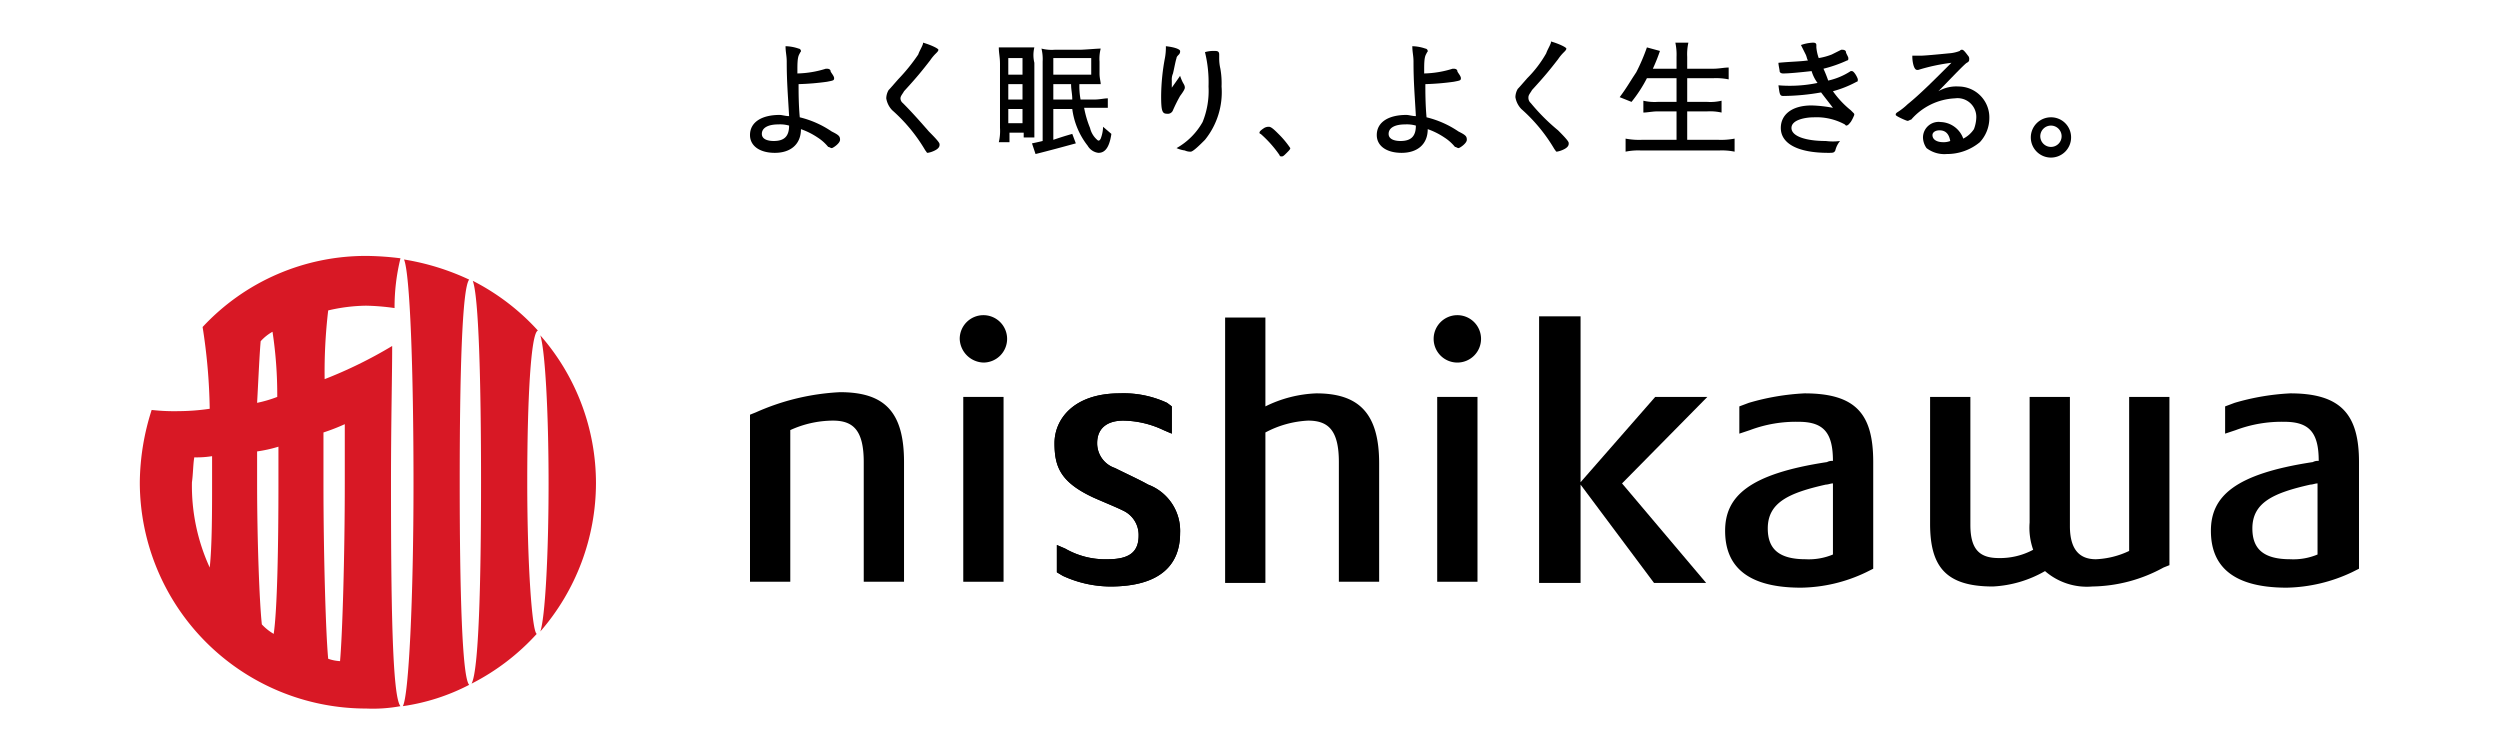
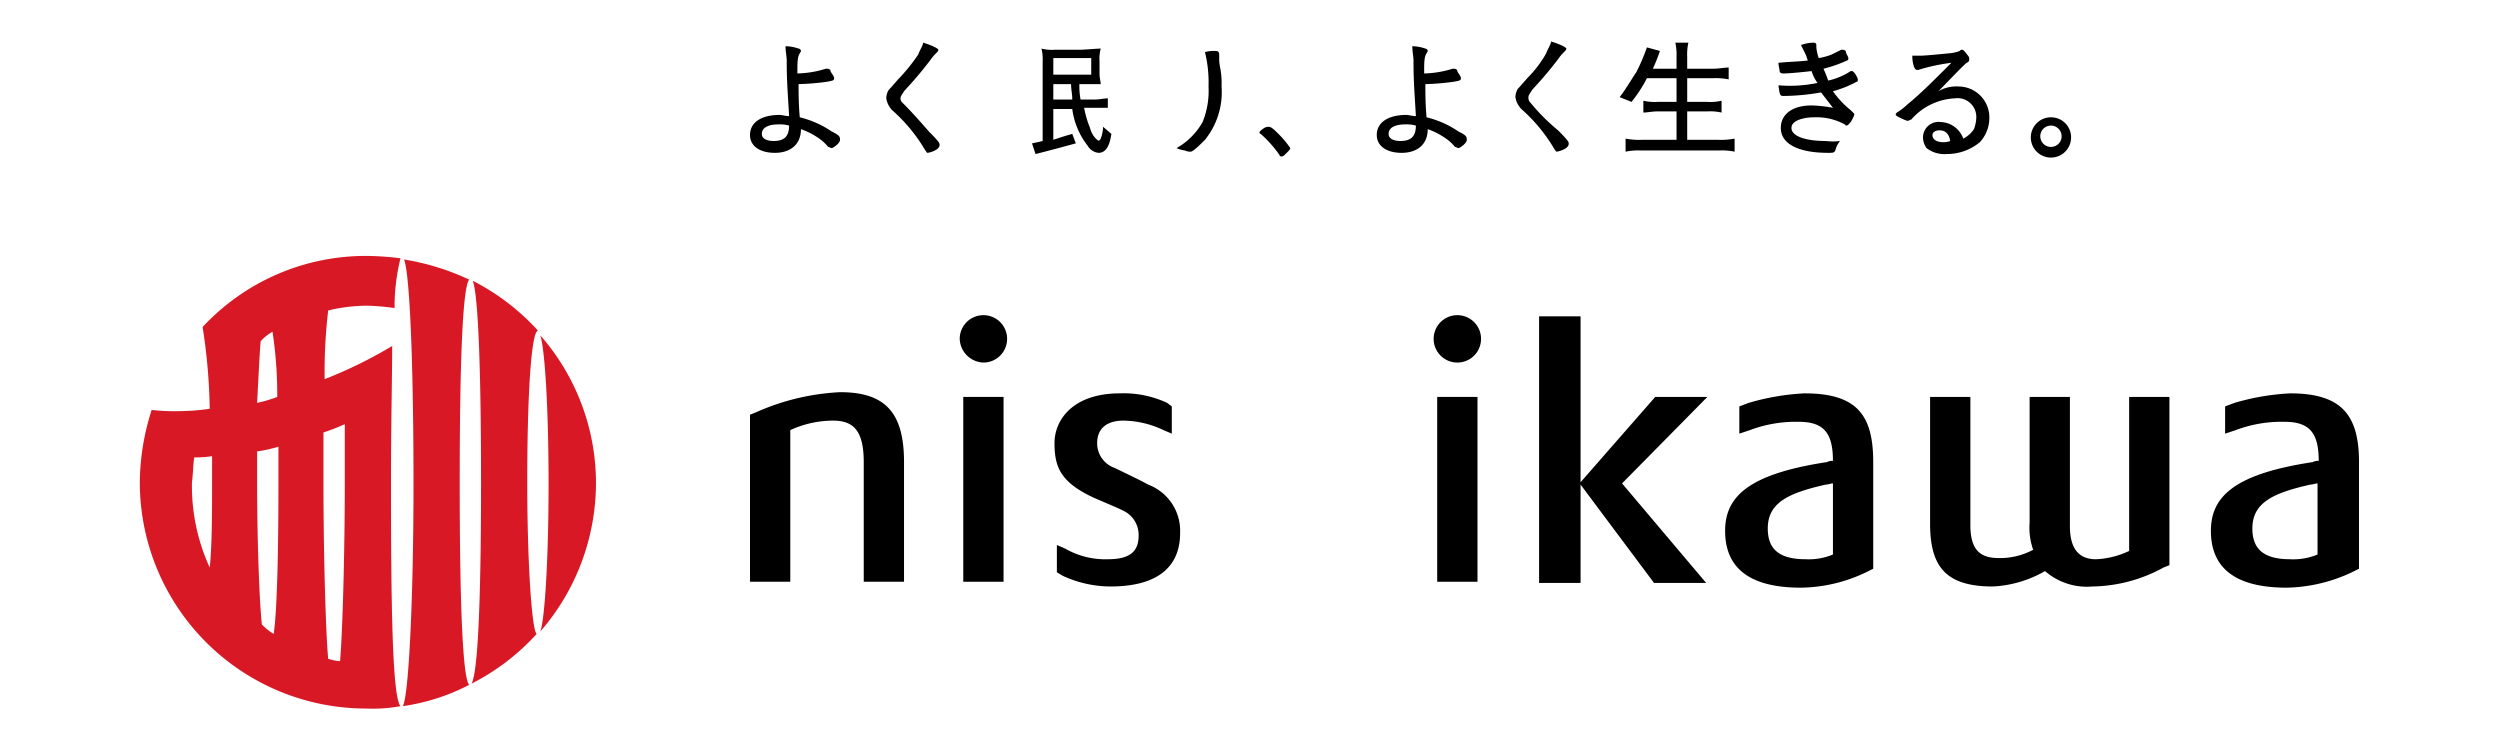
<svg xmlns="http://www.w3.org/2000/svg" id="レイヤー_1" data-name="レイヤー 1" width="211" height="63.4" viewBox="0 0 211 63.4">
  <defs>
    <style>.cls-1{fill:#d81825;}</style>
  </defs>
  <g id="レイヤー_2" data-name="レイヤー 2">
-     <path d="M116.4,49.2V39.1c0-4.2-1.7-5.9-5.3-5.9a10.53,10.53,0,0,0-4.3,1.1V26.8h-3.4V49.2h3.4V36.5a8.52,8.52,0,0,1,3.6-1c1.7,0,2.6.8,2.6,3.5V49.1h3.4Z" />
    <path d="M152.3,33.2a20,20,0,0,0-4.7.8l-.8.3v2.3l.9-.3a11,11,0,0,1,4.1-.7c2.1,0,2.9.9,2.9,3.3h0a.9.9,0,0,0-.5.1c-6.6,1-8.6,2.9-8.6,5.8,0,2.6,1.4,4.8,6.4,4.8a13.08,13.08,0,0,0,5.5-1.3l.6-.3V39C158.1,35,156.7,33.2,152.3,33.2Zm.1,14c-2.3,0-3.2-.9-3.2-2.6,0-2.2,1.8-3,4.9-3.7.2,0,.4-.1.6-.1v6A5.27,5.27,0,0,1,152.4,47.2Z" />
-     <path d="M96.9,40.9c-.7-.4-1.8-.9-2.8-1.4a2.2,2.2,0,0,1-1.5-2.1c0-1.3.9-1.9,2.2-1.9a8.11,8.11,0,0,1,3.4.8l.7.3V34.3l-.4-.3a8.68,8.68,0,0,0-4-.8c-3.9,0-5.5,2.2-5.5,4.2s.5,3.3,3.3,4.6c.9.4,1.9.8,2.5,1.1a2.26,2.26,0,0,1,1.3,2.1c0,1.4-.8,2-2.6,2a6.77,6.77,0,0,1-3.6-.9l-.7-.3v2.3l.5.3a9.68,9.68,0,0,0,4,.9c4.3,0,5.9-1.9,5.9-4.5A4.16,4.16,0,0,0,96.9,40.9Z" />
    <path d="M96.9,40.9c-.7-.4-1.8-.9-2.8-1.4a2.2,2.2,0,0,1-1.5-2.1c0-1.3.9-1.9,2.2-1.9a8.11,8.11,0,0,1,3.4.8l.7.3V34.3l-.4-.3a8.68,8.68,0,0,0-4-.8c-3.9,0-5.5,2.2-5.5,4.2s.5,3.3,3.3,4.6c.9.4,1.9.8,2.5,1.1a2.26,2.26,0,0,1,1.3,2.1c0,1.4-.8,2-2.6,2a6.77,6.77,0,0,1-3.6-.9l-.7-.3v2.3l.5.3a9.68,9.68,0,0,0,4,.9c4.3,0,5.9-1.9,5.9-4.5A4.16,4.16,0,0,0,96.9,40.9Z" />
    <path d="M66.7,36.3a8.74,8.74,0,0,1,3.6-.8c1.7,0,2.6.8,2.6,3.5V49.1h3.4V39c0-4.2-1.6-5.9-5.4-5.9a19.75,19.75,0,0,0-7.1,1.7l-.5.2V49.1h3.4Z" />
    <path d="M179.7,33.5v13a7.22,7.22,0,0,1-2.8.7c-1.2,0-2.2-.6-2.2-2.8V33.5h-3.4V44.1a5.59,5.59,0,0,0,.3,2.3,5.9,5.9,0,0,1-2.9.7c-1.6,0-2.4-.7-2.4-2.8V33.5h-3.4V44.2c0,3.6,1.3,5.3,5.3,5.3a9.78,9.78,0,0,0,4.4-1.3,5.39,5.39,0,0,0,4,1.3,12.82,12.82,0,0,0,6-1.6l.5-.2V33.5Z" />
    <path d="M83,30.6a2,2,0,1,0-2-2A2.07,2.07,0,0,0,83,30.6Z" />
    <rect x="81.3" y="33.5" width="3.4" height="15.6" />
    <path d="M123,30.6a2,2,0,1,0-2-2A2,2,0,0,0,123,30.6Z" />
    <rect x="121.3" y="33.5" width="3.4" height="15.6" />
    <polygon points="144.1 33.5 139.7 33.5 133.4 40.7 133.4 26.7 129.9 26.7 129.9 49.2 133.4 49.2 133.4 40.9 139.6 49.2 144 49.2 136.9 40.8 144.1 33.5" />
    <path d="M193.3,33.2a20,20,0,0,0-4.7.8l-.8.3v2.3l.9-.3a11,11,0,0,1,4.1-.7c2.1,0,2.9.9,2.9,3.3h0a.9.9,0,0,0-.5.1c-6.6,1-8.6,2.9-8.6,5.8,0,2.6,1.4,4.8,6.4,4.8a13.48,13.48,0,0,0,5.5-1.3l.6-.3V39C199.1,35,197.6,33.2,193.3,33.2Zm0,14c-2.3,0-3.2-.9-3.2-2.6,0-2.2,1.8-3,4.9-3.7.2,0,.4-.1.6-.1v6A5.27,5.27,0,0,1,193.3,47.2Z" />
    <path class="cls-1" d="M45.6,53.3a19.13,19.13,0,0,0,4.7-12.5,18.93,18.93,0,0,0-4.7-12.5c.4,1.2.7,6.4.7,12.5S46,52.2,45.6,53.3Z" />
    <path class="cls-1" d="M34,59.6a17.52,17.52,0,0,0,5.6-1.8c-.6-.6-.8-8-.8-17.1s.2-16.4.8-17.1a20.68,20.68,0,0,0-5.5-1.7c.5,1.2.8,9.2.8,18.9S34.5,58.7,34,59.6Z" />
    <path class="cls-1" d="M44.5,40.7c0-6.9.3-12.6.9-12.8a19.14,19.14,0,0,0-5.5-4.2c.5,1.3.7,8.4.7,17s-.2,15.9-.8,17a19.14,19.14,0,0,0,5.5-4.2C44.9,53.3,44.5,47.6,44.5,40.7Z" />
    <path class="cls-1" d="M33.8,59.6c-.7-.8-.8-8.9-.8-18.9,0-5,.1-9,.1-11.5A37.5,37.5,0,0,1,27.4,32a44,44,0,0,1,.3-5.8,14.7,14.7,0,0,1,3.2-.4,19.42,19.42,0,0,1,2.4.2,17.29,17.29,0,0,1,.5-4.2,24.58,24.58,0,0,0-2.8-.2,18.8,18.8,0,0,0-13.9,6,48.6,48.6,0,0,1,.6,6.9,18.36,18.36,0,0,1-2.6.2,17,17,0,0,1-2.3-.1,20.51,20.51,0,0,0-1,6.1A19.1,19.1,0,0,0,30.9,59.8,12.77,12.77,0,0,0,33.8,59.6ZM29.1,35.8v5c0,6.1-.2,12.8-.4,15a3.55,3.55,0,0,1-1-.2c-.2-2-.4-8.8-.4-14.8V36.5A17.08,17.08,0,0,0,29.1,35.8Zm-7,16.9c-.2-1.8-.4-7.1-.4-11.9V38.1a11.63,11.63,0,0,0,1.8-.4v3.1c0,5.3-.1,10.7-.4,12.7A4.36,4.36,0,0,1,22.1,52.7ZM22,28.8a3.92,3.92,0,0,1,1-.8,35.57,35.57,0,0,1,.4,5.5,10.93,10.93,0,0,1-1.7.5C21.8,32.2,21.9,29.9,22,28.8Zm-5.6,9.8a8.08,8.08,0,0,0,1.5-.1v2.2c0,2.3,0,5.4-.2,7.2a16.55,16.55,0,0,1-1.5-7.2C16.3,40,16.3,39.1,16.4,38.6Z" />
-     <path d="M100,7.4c0-.2-.1-.3-.2-.5a4.71,4.71,0,0,1-.2-.5c-.2.3-.7,1-.7,1h0V6.8a1.27,1.27,0,0,1,.1-.6c.1-.4.2-1,.3-1.3,0-.1.1-.2.2-.3a.37.37,0,0,0,.1-.3c0-.1-.3-.3-1.2-.4h0A4.91,4.91,0,0,1,98.3,5,18,18,0,0,0,98,8.1c0,1.3.1,1.5.5,1.5a.46.46,0,0,0,.5-.3,13.35,13.35,0,0,1,.6-1.2C99.9,7.7,100,7.5,100,7.4Z" />
    <path d="M102.9,4.9V4.6c0-.3-.2-.3-.4-.3a2.49,2.49,0,0,0-.8.1h0a10.68,10.68,0,0,1,.3,2.9,7,7,0,0,1-.5,3,5.75,5.75,0,0,1-2.2,2.2h0a2.54,2.54,0,0,0,.7.2,1.09,1.09,0,0,0,.5.1c.2,0,.8-.6,1.2-1a6.4,6.4,0,0,0,1.4-4.5,7.08,7.08,0,0,0-.1-1.5A3.87,3.87,0,0,1,102.9,4.9Z" />
    <path d="M107.9,11.3c-.3-.3-.6-.6-.8-.6a.76.76,0,0,0-.4.1c-.3.2-.4.3-.4.4a.1.1,0,0,0,.1.1,9.69,9.69,0,0,1,1.6,1.8c0,.1.1.1.2.1s.2-.1.4-.3.3-.3.3-.4A7.74,7.74,0,0,0,107.9,11.3Z" />
    <path d="M156.3,6h-.1a5.69,5.69,0,0,1-1.9.8h0a10.37,10.37,0,0,0-.4-1h0a11.15,11.15,0,0,0,2-.7c.1,0,.1-.1.1-.2s-.2-.4-.2-.5-.1-.2-.3-.2h-.1l-.8.4a5.31,5.31,0,0,1-1.1.3h0a3.71,3.71,0,0,1-.2-.9V3.8c0-.2-.2-.2-.3-.2a3.55,3.55,0,0,0-1,.2h0l.4.8c.1.2.1.4.2.5h0c-.7.1-1.5.1-2.5.2h0c0,.2.1.6.1.7s.1.2.3.2c.5,0,1.5-.1,2.4-.2h0a3.13,3.13,0,0,0,.5,1h0a11.48,11.48,0,0,1-3.3.2h0c.1.7.1.9.4.9a19.07,19.07,0,0,0,3.2-.3h0c.3.4.7.9,1,1.3h0a11,11,0,0,0-1.8-.2c-1.7,0-2.6.8-2.6,1.9,0,1.3,1.4,2.1,4,2.1.4,0,.5,0,.6-.2a2,2,0,0,1,.4-.8h0a4.65,4.65,0,0,1-1.2,0c-1.7,0-2.9-.4-2.9-1.1s1.2-.9,1.9-.9a5,5,0,0,1,2.6.6l.1.1c.2,0,.3-.2.4-.3a3.29,3.29,0,0,0,.3-.6c0-.1,0-.1-.1-.2l-.2-.2a7.81,7.81,0,0,1-1.5-1.6h0a9.26,9.26,0,0,0,2-.8c.1,0,.1-.1.1-.2S156.5,6,156.3,6Z" />
    <path d="M165.3,7.3a3,3,0,0,0-1.7.4h0c.6-.6,2.2-2.3,2.4-2.4h0c.2-.1.2-.2.2-.3a.37.37,0,0,0-.1-.3c-.3-.4-.4-.5-.5-.5s-.1,0-.2.1a3,3,0,0,1-.9.2c-1,.1-2.1.2-2.4.2h-.7v.1c0,.3.1,1.1.4,1.1h.1a16.14,16.14,0,0,1,2.8-.6h0C163.2,6.8,162,8,161,8.8a5.35,5.35,0,0,1-.9.7c-.1.1-.1.1-.1.2s.9.5,1,.5.2-.1.3-.1A5.21,5.21,0,0,1,165,8.3a1.58,1.58,0,0,1,1.8,1.6,3,3,0,0,1-.2,1,2.36,2.36,0,0,1-.9.8h0a2.1,2.1,0,0,0-1.9-1.4,1.32,1.32,0,0,0-1.5,1.3,1.61,1.61,0,0,0,.3.9,2.46,2.46,0,0,0,1.7.5,4.34,4.34,0,0,0,2.8-1,3,3,0,0,0,.8-2A2.61,2.61,0,0,0,165.3,7.3ZM163.7,11q.75,0,.9.9h0a1.49,1.49,0,0,1-.6.1c-.5,0-.9-.2-.9-.6C163.1,11.2,163.3,11,163.7,11Z" />
    <path d="M173.1,9.9a1.7,1.7,0,1,0,1.7,1.7A1.69,1.69,0,0,0,173.1,9.9Zm0,2.5a.9.9,0,1,1,.9-.9A.9.9,0,0,1,173.1,12.4Z" />
    <path d="M146.4,11.7a6.15,6.15,0,0,1-1.4.1h-2.6V9.4h1.7a4.48,4.48,0,0,1,1.2.1v-1a4.12,4.12,0,0,1-1.2.1h-1.7v-2h2.2a5.28,5.28,0,0,1,1.3.1v-1c-.4,0-.8.1-1.3.1h-2.2v-1a4.48,4.48,0,0,1,.1-1.2h-1.1a4.87,4.87,0,0,1,.1,1.2v1h-2a15.07,15.07,0,0,0,.6-1.5L139,4a16.46,16.46,0,0,1-.9,2.1c-.6.9-.8,1.3-1.4,2.1l1,.4a11.56,11.56,0,0,0,1.3-2h2.5v2h-1.6a4.12,4.12,0,0,1-1.2-.1v1c.3,0,.8-.1,1.2-.1h1.6v2.4h-2.9a6.15,6.15,0,0,1-1.4-.1v1.1a5.28,5.28,0,0,1,1.3-.1h6.6a5.28,5.28,0,0,1,1.3.1V11.7Z" />
    <path d="M76.2,8.7a.52.52,0,0,1-.2-.4c0-.2.2-.4.3-.6,1.1-1.2,1.5-1.7,2.2-2.6a3.81,3.81,0,0,1,.5-.6c.1-.1.2-.2.2-.3s-.6-.4-1.3-.6v.1c-.1.3-.3.6-.4.9a15.66,15.66,0,0,1-1.7,2.1c-.7.8-.7.8-.8.9a1.45,1.45,0,0,0-.2.7,1.87,1.87,0,0,0,.5,1,13.9,13.9,0,0,1,2.8,3.4c.1.1.1.2.2.2a2.07,2.07,0,0,0,.6-.2c.4-.2.4-.4.4-.5s0-.2-.9-1.1C77.7,10.3,77,9.5,76.2,8.7Z" />
-     <path d="M87.3,4h-3c0,.5.1.8.1,1.4v5.4a4.12,4.12,0,0,1-.1,1.2h.9v-.8h1.2v.4h.9V5.3a2.71,2.71,0,0,1,0-1.3Zm-1,6.4H85.1V9.2h1.2Zm0-2H85.1V7.1h1.2Zm0-2.1H85.1V4.9h1.2Z" />
    <path d="M93.1,10.7a3,3,0,0,1-.2,1c-.1.2-.2.2-.3.1a1.9,1.9,0,0,1-.6-1,8.45,8.45,0,0,1-.5-1.7h2V8.3h0c-.3,0-.7.1-1.1.1H91.2a6.15,6.15,0,0,1-.1-1.3h1.8c0-.2-.1-.5-.1-.9v-1a3.42,3.42,0,0,1,.1-1.1h0c-.3,0-1.4.1-1.8.1H89a3.42,3.42,0,0,1-1.1-.1h0A3.75,3.75,0,0,1,88,5.2v6.7s-.4.1-.9.2l.3.9c1.2-.3,2.3-.6,3.4-.9l-.3-.8c-.7.2-1,.3-1.6.5V9.2h1.6a6.33,6.33,0,0,0,1.3,3.1,1.21,1.21,0,0,0,.9.6c.4,0,.9-.2,1.1-1.6ZM88.9,8.4V7.1h1.5c0,.5.1.8.1,1.3Zm0-2.1V4.9h3.2V6.3Z" />
    <path d="M70.2,11.1a8.25,8.25,0,0,0-2.7-1.2h0c-.1-1.1-.1-2.2-.1-2.8h0a21.16,21.16,0,0,0,2.4-.2c.5-.1.6-.1.6-.3s-.3-.5-.3-.6-.1-.2-.3-.2h-.1a8.6,8.6,0,0,1-2.4.4h0V5.8c0-1,.1-1.1.2-1.3s.1-.1.1-.2a.22.22,0,0,0-.2-.2,3.59,3.59,0,0,0-1.1-.2h0c0,.5.1.8.1,1.3,0,1.7.1,2.8.2,4.6h0c-.3,0-.6-.1-.8-.1-1.5,0-2.5.6-2.5,1.7,0,.9.8,1.5,2.1,1.5s2.2-.7,2.2-2h0a6.11,6.11,0,0,1,1.4.7,3.78,3.78,0,0,1,.9.8c.1,0,.2.1.3.1s.7-.4.7-.7S70.8,11.4,70.2,11.1Zm-4.5-.6a2.77,2.77,0,0,1,.9.1h0c0,.9-.4,1.3-1.3,1.3-.4,0-1-.1-1-.6S64.8,10.5,65.7,10.5Z" />
    <path d="M129.2,8.7a.59.59,0,0,1-.2-.5c0-.2.2-.4.3-.6,1.1-1.2,1.5-1.7,2.2-2.6a3.81,3.81,0,0,1,.5-.6c.1-.1.2-.2.2-.3s-.6-.4-1.3-.6v.1c-.1.3-.3.6-.4.9a9.76,9.76,0,0,1-1.6,2.1c-.7.8-.7.8-.8.9a1.45,1.45,0,0,0-.2.7,1.87,1.87,0,0,0,.5,1,13.9,13.9,0,0,1,2.8,3.4c.1.1.1.2.2.2a2.07,2.07,0,0,0,.6-.2c.4-.2.4-.4.4-.5s0-.2-.9-1.1A16.66,16.66,0,0,1,129.2,8.7Z" />
    <path d="M123.1,11.1a8.25,8.25,0,0,0-2.7-1.2h0c-.1-1.1-.1-2.2-.1-2.8h0a21.16,21.16,0,0,0,2.4-.2c.5-.1.6-.1.6-.3s-.3-.5-.3-.6-.1-.2-.3-.2h-.1a8.6,8.6,0,0,1-2.4.4h0V5.8c0-1,.1-1.1.2-1.3s.1-.1.1-.2a.22.22,0,0,0-.2-.2,3.59,3.59,0,0,0-1.1-.2h0c0,.5.1.8.1,1.3,0,1.7.1,2.8.2,4.6h0c-.3,0-.6-.1-.8-.1-1.5,0-2.5.6-2.5,1.7,0,.9.8,1.5,2.1,1.5s2.2-.7,2.2-2h0a6.11,6.11,0,0,1,1.4.7,3.78,3.78,0,0,1,.9.8c.1,0,.2.1.3.1s.7-.4.7-.7S123.7,11.4,123.1,11.1Zm-4.5-.6a2.77,2.77,0,0,1,.9.1h0c0,.9-.4,1.3-1.3,1.3-.4,0-1-.1-1-.6S117.7,10.5,118.6,10.5Z" />
  </g>
</svg>